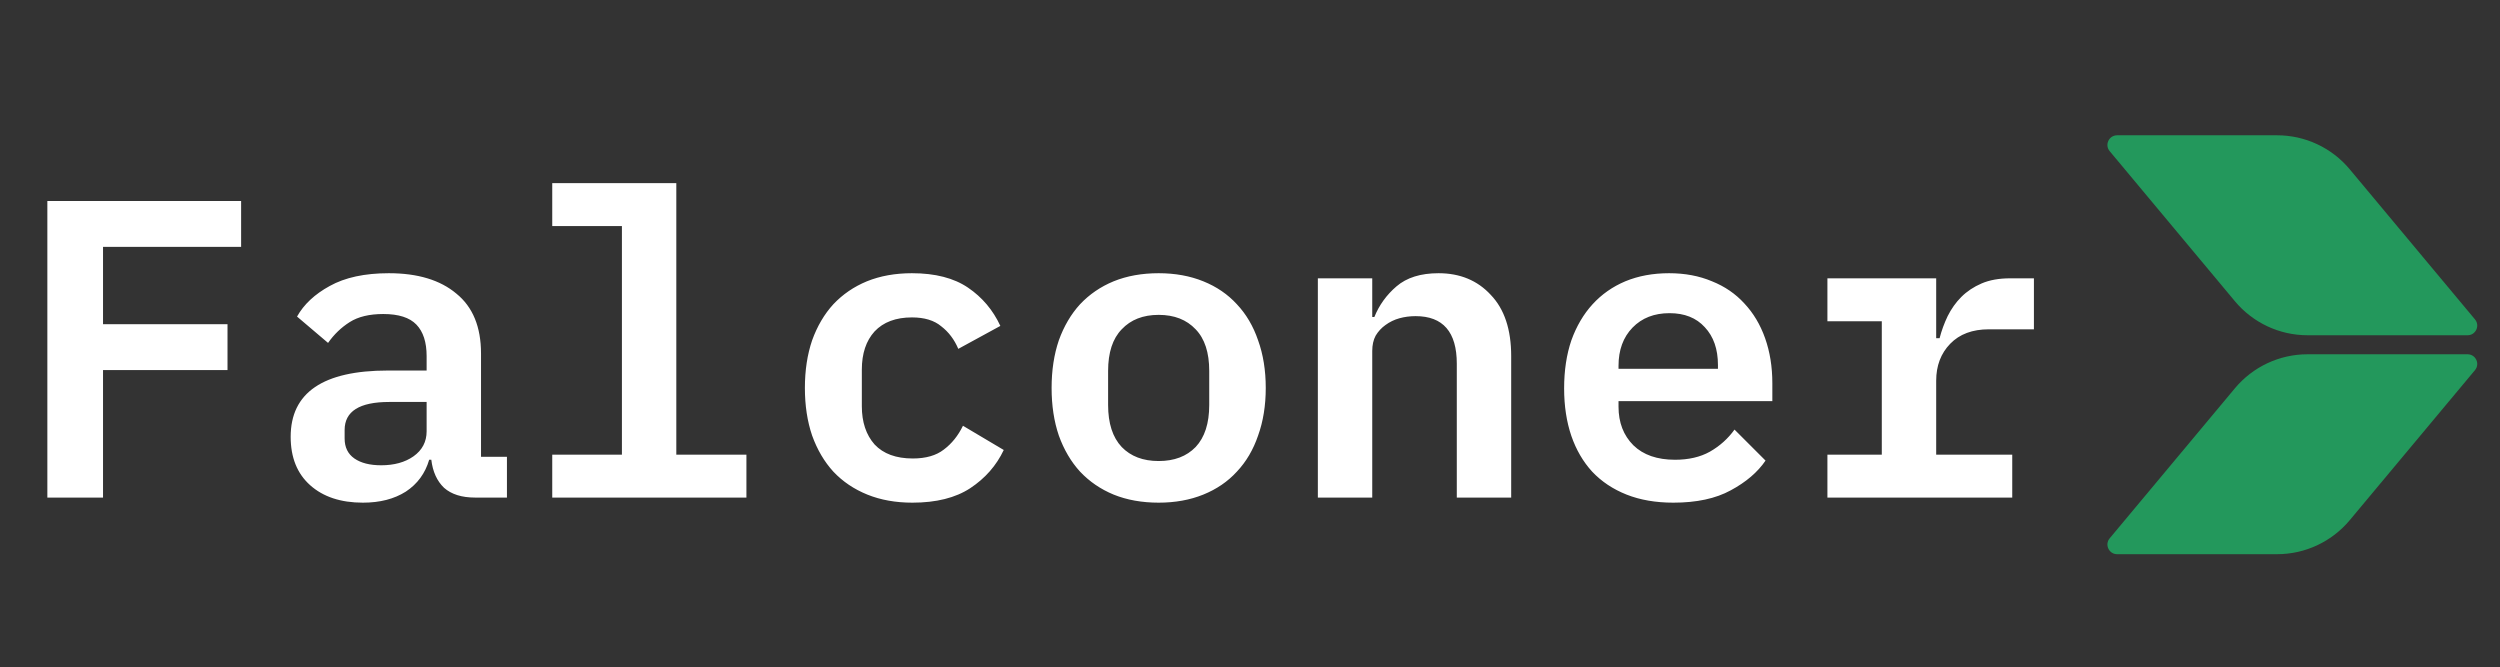
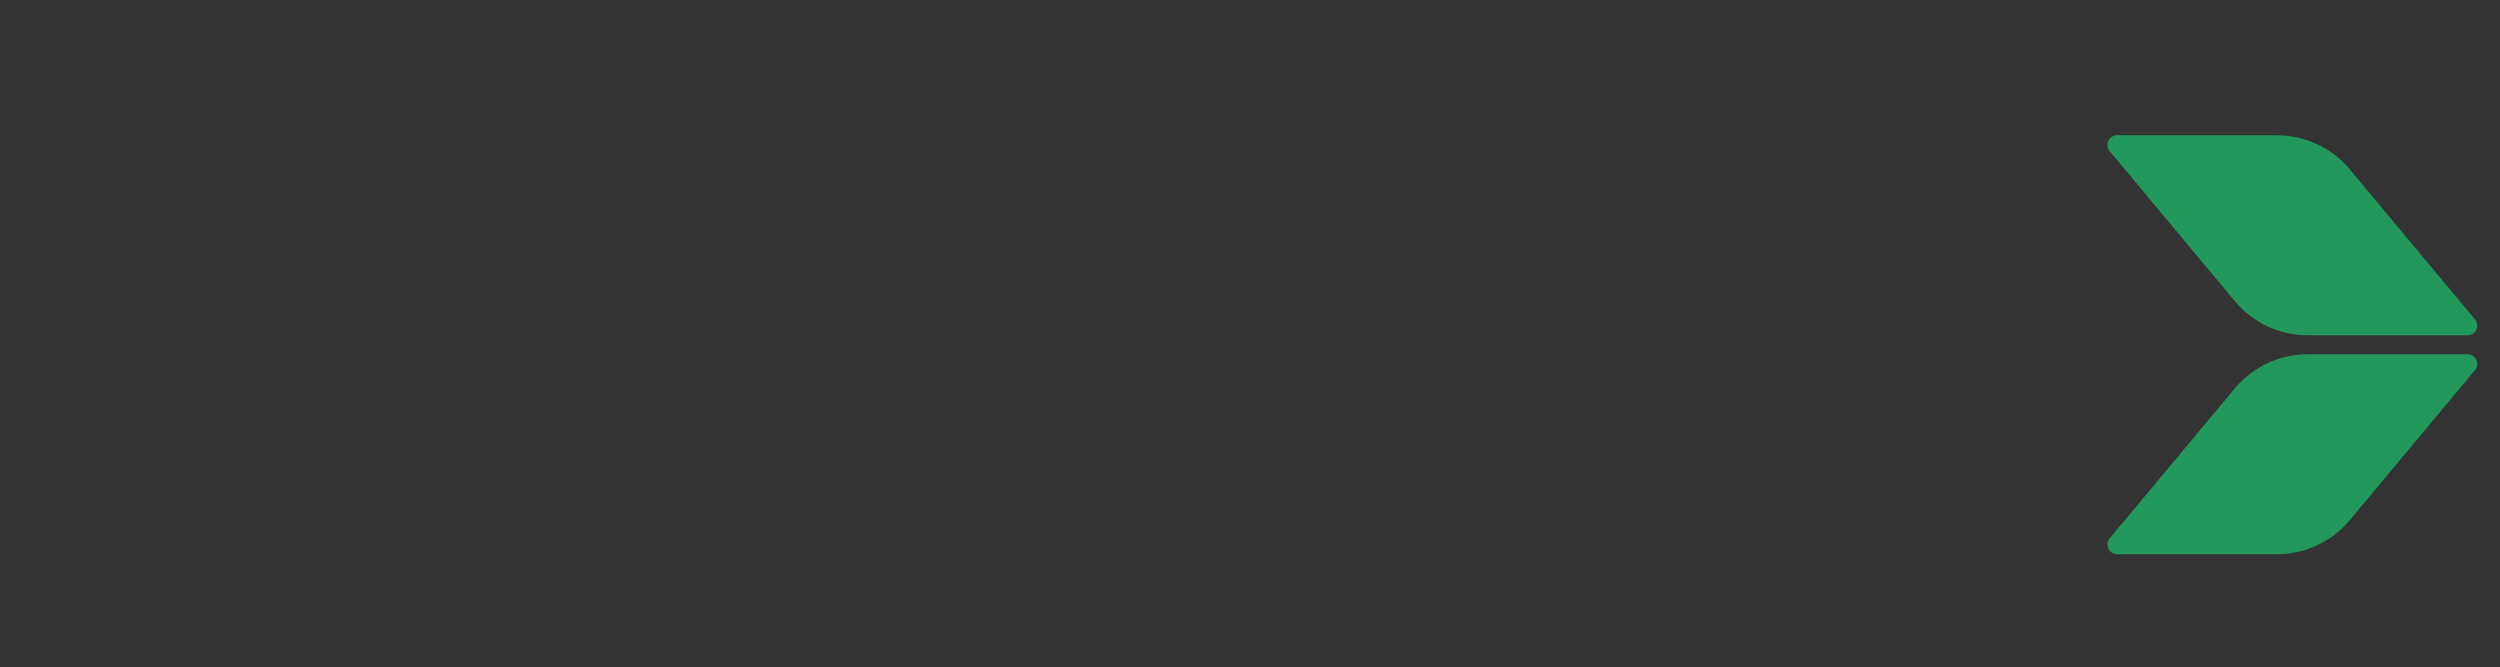
<svg xmlns="http://www.w3.org/2000/svg" width="206" height="55" viewBox="0 0 206 55" fill="none">
  <rect x="0" y="0" width="206" height="55" fill="#333333" stroke="none" />
-   <path d="M3.902 41V16.561H19.868V20.343H8.489V26.715H18.747V30.496H8.489V41H3.902ZM39.146 41C38.049 41 37.197 40.732 36.59 40.195C36.006 39.635 35.656 38.864 35.54 37.884H35.364C35.038 39.004 34.396 39.88 33.439 40.51C32.482 41.117 31.303 41.42 29.903 41.42C28.082 41.42 26.635 40.942 25.561 39.985C24.487 39.028 23.951 37.697 23.951 35.993C23.951 32.352 26.623 30.531 31.968 30.531H35.154V29.341C35.154 28.197 34.874 27.334 34.314 26.75C33.754 26.166 32.844 25.875 31.583 25.875C30.439 25.875 29.517 26.096 28.817 26.54C28.117 26.983 27.522 27.555 27.032 28.256L24.476 26.085C25.036 25.081 25.934 24.241 27.172 23.564C28.432 22.863 30.054 22.513 32.038 22.513C34.419 22.513 36.275 23.074 37.605 24.194C38.959 25.291 39.636 26.937 39.636 29.131V37.639H41.772V41H39.146ZM31.408 38.339C32.482 38.339 33.369 38.094 34.069 37.604C34.793 37.09 35.154 36.402 35.154 35.538V33.122H32.073C29.622 33.122 28.397 33.892 28.397 35.433V36.133C28.397 36.857 28.666 37.405 29.202 37.779C29.739 38.152 30.474 38.339 31.408 38.339ZM45.505 37.464H51.246V18.627H45.505V15.091H55.728V37.464H61.505V41H45.505V37.464ZM75.181 41.42C73.804 41.42 72.567 41.198 71.47 40.755C70.373 40.311 69.439 39.681 68.669 38.864C67.922 38.047 67.339 37.055 66.918 35.888C66.522 34.721 66.323 33.414 66.323 31.967C66.323 30.52 66.522 29.212 66.918 28.045C67.339 26.878 67.922 25.886 68.669 25.069C69.439 24.252 70.361 23.622 71.435 23.179C72.532 22.735 73.769 22.513 75.146 22.513C77.06 22.513 78.601 22.91 79.768 23.704C80.935 24.497 81.822 25.548 82.429 26.855L78.963 28.746C78.636 27.975 78.169 27.357 77.562 26.89C76.979 26.4 76.173 26.155 75.146 26.155C73.816 26.155 72.789 26.54 72.065 27.31C71.365 28.08 71.015 29.131 71.015 30.461V33.472C71.015 34.779 71.365 35.83 72.065 36.623C72.789 37.394 73.839 37.779 75.216 37.779C76.29 37.779 77.142 37.534 77.772 37.044C78.426 36.553 78.951 35.9 79.348 35.083L82.709 37.079C82.102 38.362 81.18 39.413 79.943 40.23C78.729 41.023 77.142 41.42 75.181 41.42ZM95.475 41.42C94.098 41.42 92.861 41.198 91.764 40.755C90.69 40.311 89.768 39.681 88.998 38.864C88.251 38.047 87.667 37.055 87.247 35.888C86.85 34.721 86.652 33.414 86.652 31.967C86.652 30.52 86.85 29.212 87.247 28.045C87.667 26.878 88.251 25.886 88.998 25.069C89.768 24.252 90.69 23.622 91.764 23.179C92.861 22.735 94.098 22.513 95.475 22.513C96.829 22.513 98.054 22.735 99.151 23.179C100.248 23.622 101.17 24.252 101.917 25.069C102.687 25.886 103.271 26.878 103.668 28.045C104.088 29.212 104.298 30.52 104.298 31.967C104.298 33.414 104.088 34.721 103.668 35.888C103.271 37.055 102.687 38.047 101.917 38.864C101.17 39.681 100.248 40.311 99.151 40.755C98.054 41.198 96.829 41.42 95.475 41.42ZM95.475 37.989C96.759 37.989 97.774 37.604 98.521 36.834C99.268 36.04 99.641 34.885 99.641 33.367V30.566C99.641 29.049 99.268 27.905 98.521 27.135C97.774 26.341 96.759 25.945 95.475 25.945C94.191 25.945 93.176 26.341 92.429 27.135C91.682 27.905 91.308 29.049 91.308 30.566V33.367C91.308 34.885 91.682 36.04 92.429 36.834C93.176 37.604 94.191 37.989 95.475 37.989ZM108.591 41V22.934H113.073V26.12H113.248C113.644 25.139 114.251 24.299 115.068 23.599C115.909 22.875 117.064 22.513 118.534 22.513C120.308 22.513 121.744 23.109 122.841 24.299C123.961 25.466 124.522 27.147 124.522 29.341V41H120.04V29.971C120.04 27.357 118.908 26.05 116.644 26.05C116.177 26.05 115.733 26.108 115.313 26.225C114.893 26.341 114.508 26.528 114.158 26.785C113.831 27.018 113.563 27.31 113.353 27.66C113.166 28.01 113.073 28.43 113.073 28.921V41H108.591ZM137.883 41.42C136.436 41.42 135.152 41.198 134.031 40.755C132.911 40.311 131.966 39.681 131.195 38.864C130.448 38.047 129.876 37.067 129.48 35.923C129.083 34.756 128.884 33.449 128.884 32.002C128.884 30.531 129.083 29.212 129.48 28.045C129.9 26.878 130.483 25.886 131.23 25.069C131.977 24.252 132.876 23.622 133.926 23.179C135 22.735 136.202 22.513 137.533 22.513C138.84 22.513 140.018 22.735 141.069 23.179C142.119 23.599 143.006 24.206 143.73 24.999C144.477 25.793 145.049 26.75 145.445 27.87C145.842 28.991 146.041 30.228 146.041 31.582V33.052H133.366V33.507C133.366 34.815 133.775 35.877 134.592 36.694C135.408 37.487 136.552 37.884 138.023 37.884C139.143 37.884 140.1 37.662 140.894 37.219C141.711 36.752 142.388 36.145 142.924 35.398L145.48 37.954C144.827 38.911 143.87 39.728 142.609 40.405C141.372 41.082 139.797 41.42 137.883 41.42ZM137.568 25.805C136.307 25.805 135.292 26.201 134.521 26.995C133.751 27.789 133.366 28.839 133.366 30.146V30.391H141.559V30.076C141.559 28.769 141.197 27.73 140.474 26.96C139.773 26.19 138.805 25.805 137.568 25.805ZM150.579 37.464H155.06V26.47H150.579V22.934H159.542V27.87H159.822C159.985 27.24 160.207 26.633 160.487 26.05C160.79 25.443 161.164 24.918 161.607 24.474C162.074 24.007 162.634 23.634 163.288 23.354C163.942 23.074 164.724 22.934 165.634 22.934H167.595V27.135H163.883C162.529 27.135 161.467 27.532 160.697 28.326C159.927 29.119 159.542 30.134 159.542 31.372V37.464H165.809V41H150.579V37.464Z" fill="white" />
  <path d="M187.633 11.148C189.945 11.148 192.137 12.174 193.617 13.949L203.938 26.317C204.371 26.836 204.002 27.625 203.326 27.625H190.143C187.831 27.625 185.639 26.599 184.158 24.824L173.838 12.456C173.405 11.937 173.774 11.148 174.45 11.148H187.633Z" fill="#23985C" />
  <path d="M187.634 45.665C189.945 45.665 192.137 44.639 193.617 42.865L203.938 30.5C204.371 29.981 204.002 29.192 203.326 29.192H190.142C187.831 29.192 185.639 30.218 184.158 31.992L173.838 44.357C173.405 44.876 173.774 45.665 174.45 45.665H187.634Z" fill="#23985C" />
</svg>